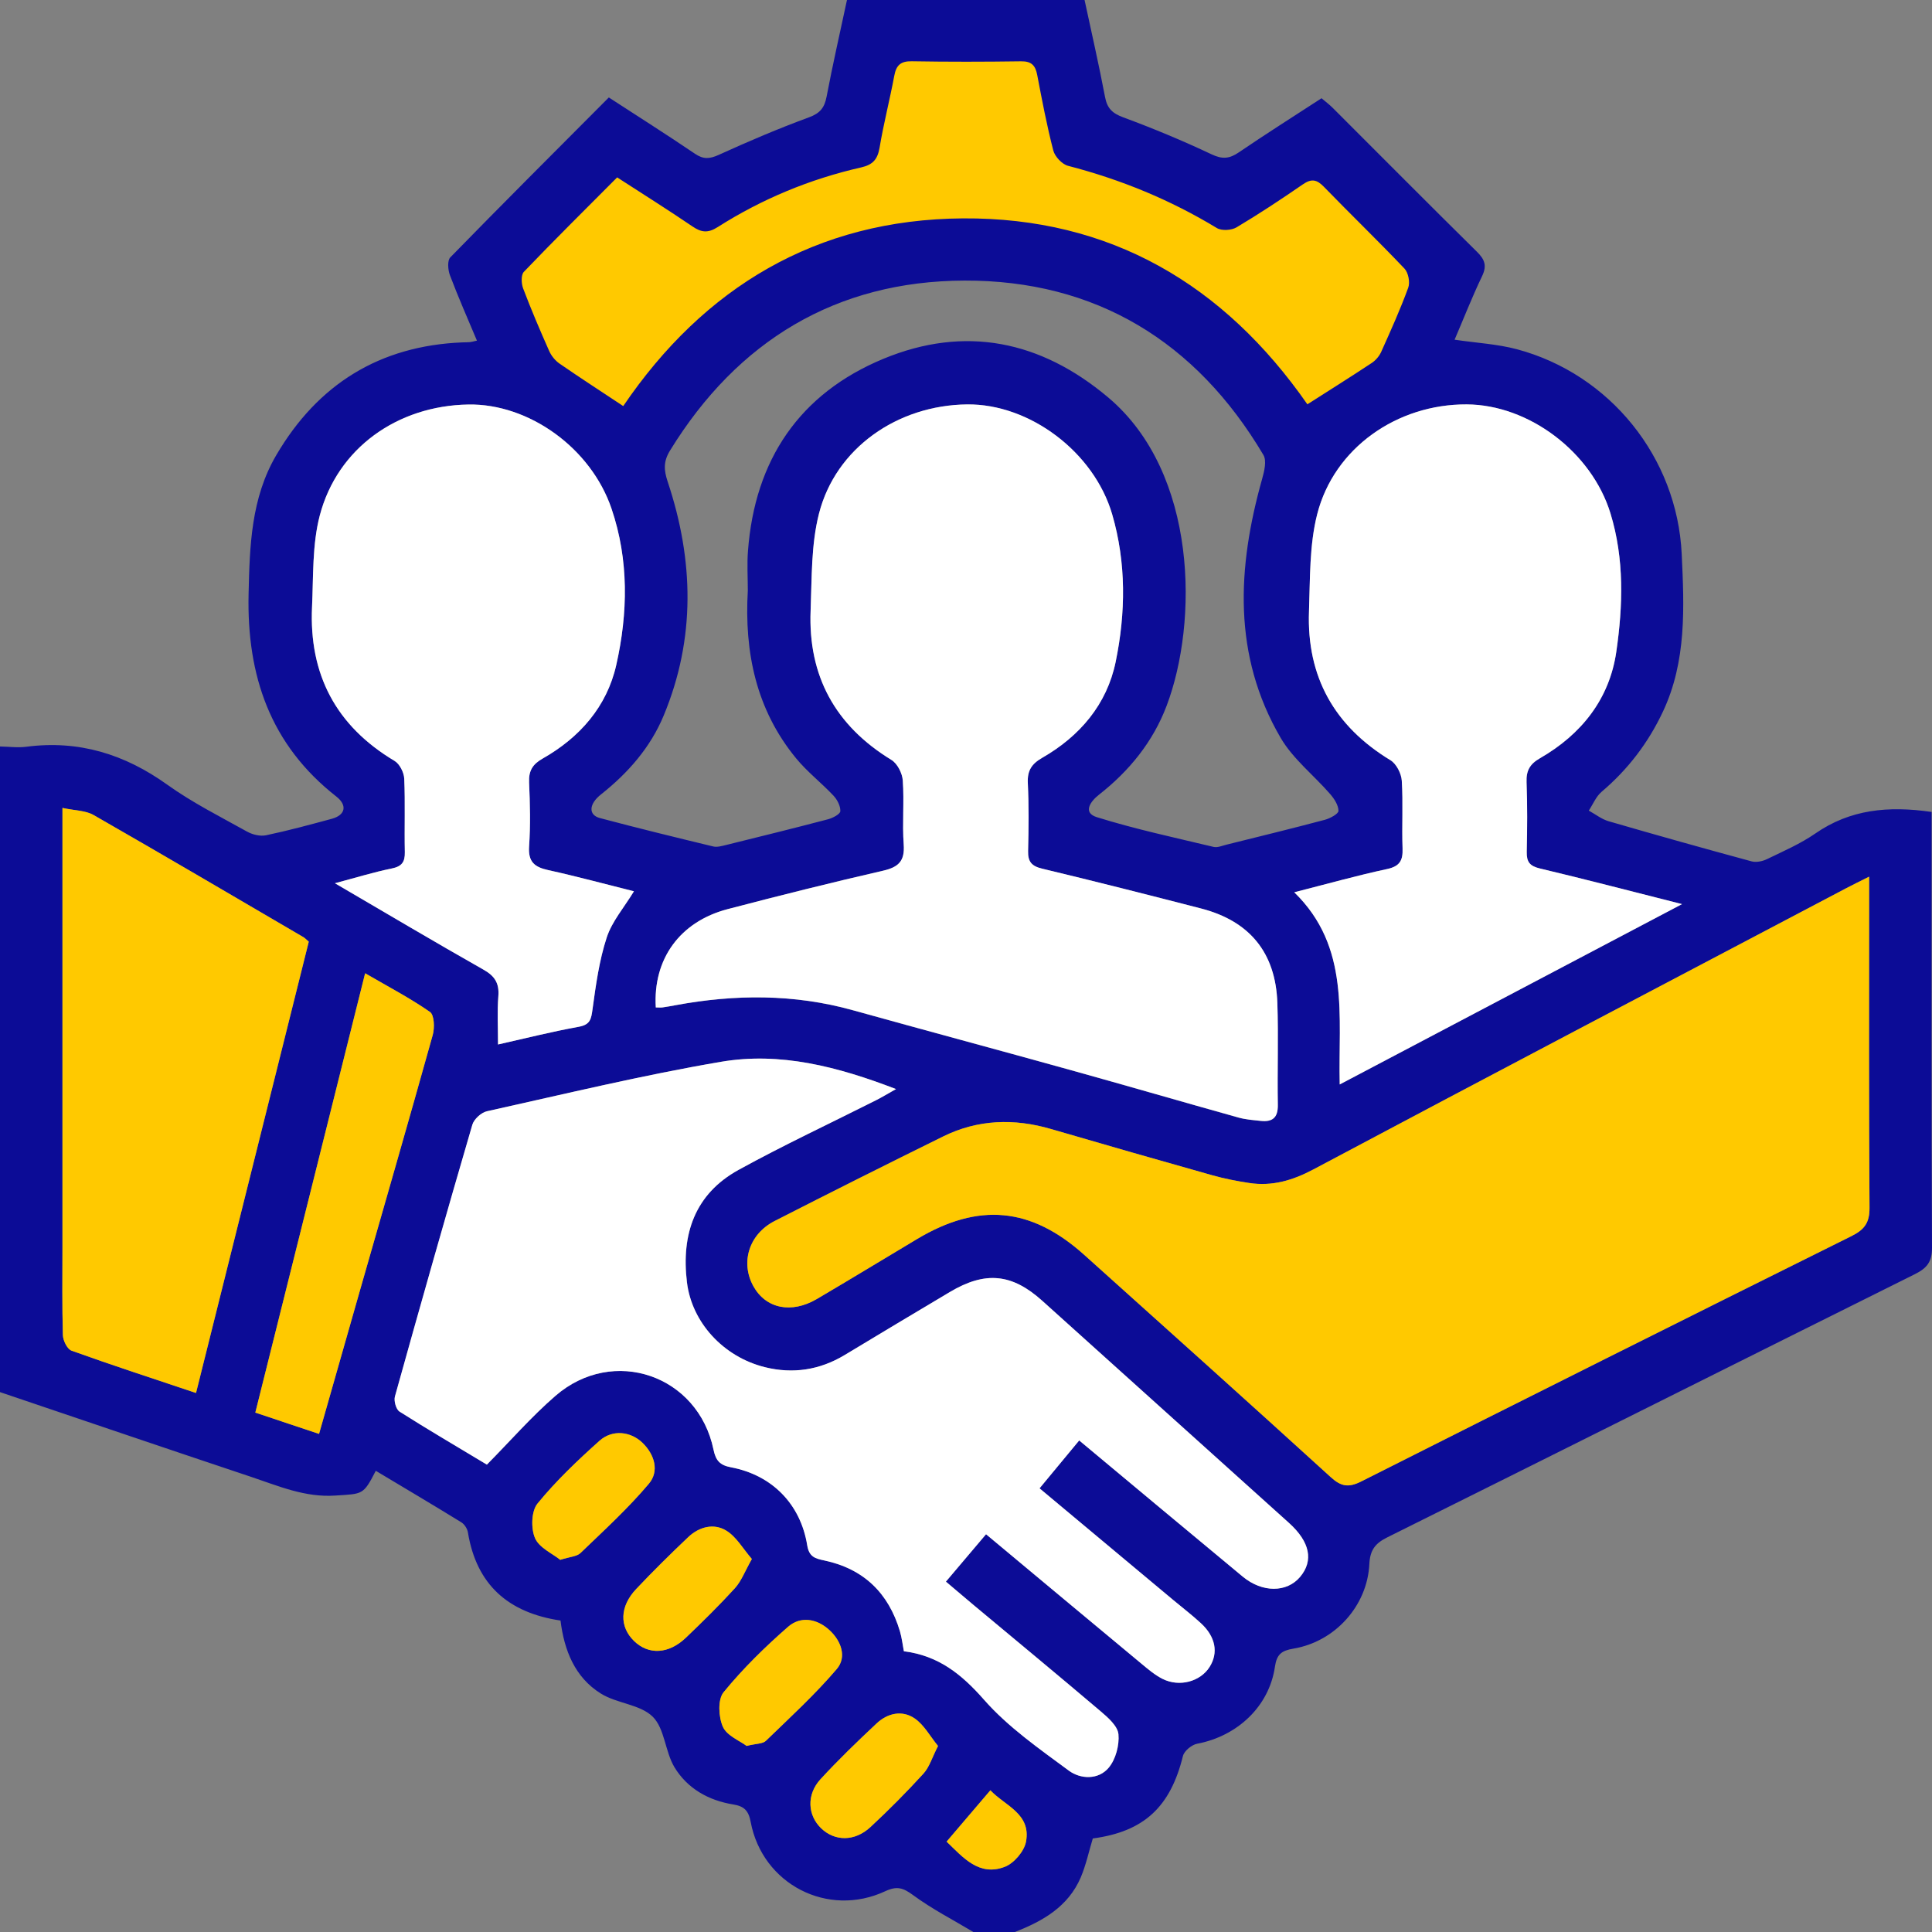
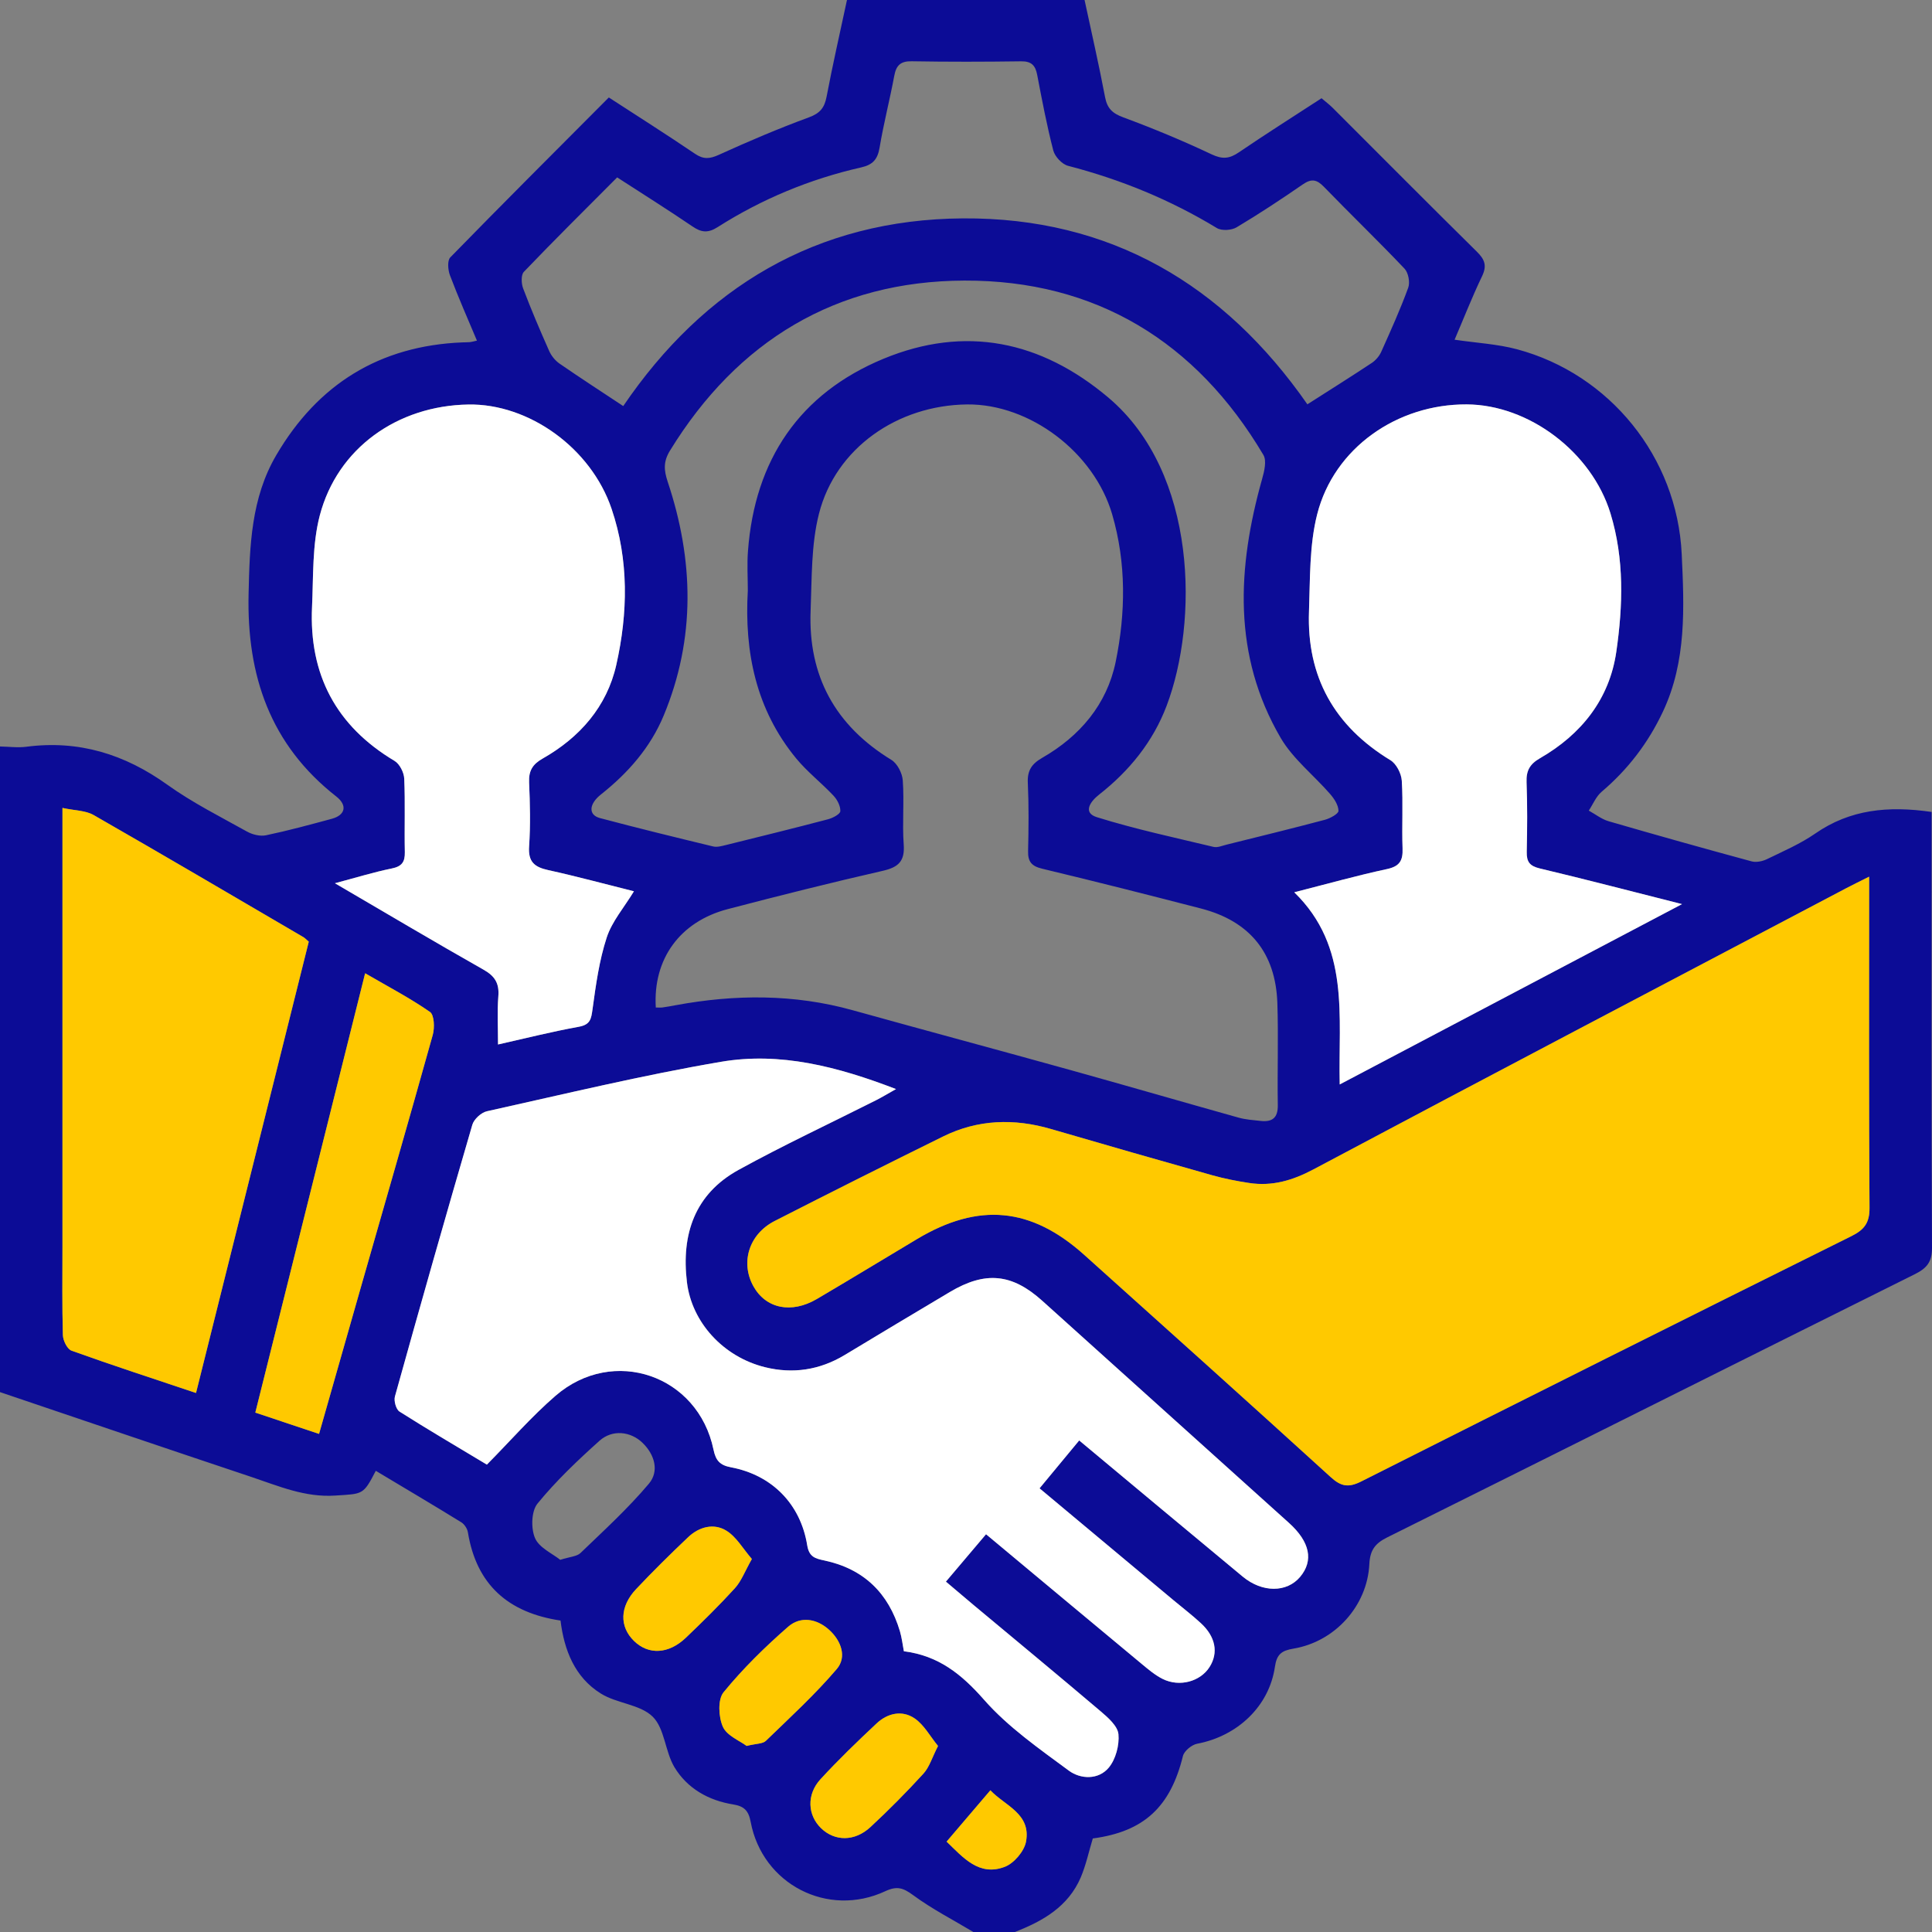
<svg xmlns="http://www.w3.org/2000/svg" width="87" height="87" viewBox="0 0 87 87" fill="none">
  <rect x="0" y="0" width="87" height="87" fill="#808080" stroke="none" />
  <g clip-path="url(#clip0_212_795)">
-     <path d="M25.5 19L21 13L27 7L32.5 8.5L38 6L40 1.5H47L50 7L55.5 8.5L59.5 6L64 11.5V15.5L61 19L57.5 19.5L52 14L46 11.5L38 12.5C35.833 13.833 31.3 16.6 30.5 17C29.7 17.4 28.5 19.5 28 20.5L25.5 19Z" fill="#FFC900" />
    <path d="M86.983 37.312V36.563C85.031 36.279 83.313 36.447 81.746 37.533C81.076 37.997 80.312 38.328 79.575 38.685C79.371 38.785 79.085 38.846 78.876 38.788C76.724 38.205 74.578 37.603 72.437 36.981C72.121 36.889 71.843 36.666 71.545 36.503C71.734 36.216 71.871 35.868 72.121 35.656C73.308 34.649 74.223 33.452 74.884 32.044C75.953 29.77 75.841 27.349 75.729 24.949C75.523 20.593 72.493 16.847 68.313 15.728C67.428 15.492 66.494 15.444 65.502 15.297C65.912 14.342 66.291 13.37 66.741 12.433C66.966 11.962 66.858 11.684 66.51 11.339C64.332 9.191 62.179 7.02 60.014 4.858C59.862 4.706 59.687 4.575 59.51 4.424C58.24 5.25 56.997 6.036 55.781 6.864C55.363 7.148 55.048 7.18 54.564 6.952C53.264 6.337 51.931 5.784 50.583 5.285C50.091 5.103 49.859 4.884 49.761 4.368C49.484 2.903 49.149 1.45 48.839 0H38.14C37.825 1.474 37.498 2.904 37.224 4.345C37.129 4.846 36.935 5.098 36.428 5.284C35.051 5.79 33.699 6.367 32.363 6.975C31.954 7.16 31.675 7.181 31.296 6.924C30.033 6.068 28.744 5.252 27.416 4.389C25.015 6.8 22.631 9.177 20.279 11.588C20.137 11.731 20.17 12.157 20.263 12.4C20.635 13.384 21.06 14.347 21.477 15.339C21.272 15.385 21.216 15.402 21.162 15.406C21.048 15.415 20.934 15.415 20.823 15.418C17.095 15.57 14.311 17.302 12.439 20.499C11.309 22.428 11.243 24.569 11.194 26.745C11.11 30.427 12.17 33.539 15.145 35.868C15.654 36.267 15.551 36.706 14.942 36.871C13.959 37.137 12.976 37.405 11.981 37.613C11.715 37.669 11.367 37.584 11.12 37.445C9.91 36.771 8.661 36.143 7.538 35.339C5.614 33.96 3.545 33.319 1.188 33.627C0.799 33.678 0.395 33.622 0 33.615V62.688C3.773 63.963 7.542 65.248 11.318 66.508C12.544 66.918 13.735 67.438 15.094 67.347C16.349 67.265 16.354 67.329 16.922 66.232C18.209 67.002 19.497 67.765 20.772 68.55C20.913 68.637 21.045 68.838 21.071 69.007C21.457 71.361 22.883 72.623 25.241 72.975C25.405 74.308 25.881 75.529 27.055 76.261C27.777 76.713 28.825 76.746 29.393 77.305C29.935 77.84 29.947 78.875 30.372 79.581C30.951 80.538 31.906 81.078 33.017 81.256C33.508 81.335 33.71 81.534 33.804 82.044C34.332 84.85 37.278 86.371 39.865 85.163C40.393 84.918 40.669 85.01 41.117 85.339C41.967 85.965 42.92 86.454 43.831 87H45.699C46.962 86.51 48.104 85.857 48.668 84.54C48.906 83.978 49.033 83.369 49.21 82.788C51.517 82.48 52.704 81.368 53.268 79.078C53.324 78.847 53.663 78.569 53.91 78.522C55.722 78.18 57.152 76.839 57.411 75.057C57.493 74.49 57.714 74.329 58.247 74.239C60.117 73.926 61.57 72.314 61.663 70.435C61.693 69.815 61.913 69.505 62.466 69.231C70.391 65.292 78.3 61.323 86.223 57.38C86.764 57.111 87.004 56.832 87 56.181C86.97 49.891 86.983 43.602 86.983 37.312ZM66.046 18.212C68.852 18.226 71.678 20.362 72.523 23.121C73.149 25.171 73.085 27.279 72.785 29.348C72.476 31.483 71.211 33.074 69.345 34.147C68.892 34.408 68.724 34.706 68.743 35.224C68.784 36.271 68.775 37.319 68.752 38.366C68.742 38.811 68.885 39 69.34 39.108C71.393 39.595 73.436 40.131 75.741 40.714C70.496 43.476 65.483 46.118 60.329 48.835C60.257 45.754 60.813 42.647 58.282 40.182C59.793 39.796 61.116 39.423 62.457 39.136C63.029 39.014 63.178 38.755 63.159 38.212C63.122 37.195 63.188 36.171 63.124 35.155C63.103 34.833 62.88 34.397 62.615 34.236C60.086 32.701 58.84 30.476 58.947 27.528C58.999 26.066 58.959 24.557 59.316 23.158C60.077 20.171 62.914 18.197 66.046 18.212ZM57.541 49.76C57.551 50.334 57.297 50.533 56.773 50.477C56.439 50.441 56.096 50.418 55.774 50.328C53.245 49.62 50.721 48.886 48.19 48.182C44.93 47.275 41.663 46.4 38.402 45.493C35.758 44.756 33.097 44.772 30.42 45.267C30.226 45.304 30.03 45.339 29.834 45.367C29.753 45.379 29.668 45.369 29.531 45.369C29.398 43.182 30.621 41.502 32.765 40.94C35.088 40.332 37.418 39.747 39.76 39.212C40.461 39.051 40.75 38.778 40.695 38.03C40.625 37.072 40.722 36.102 40.653 35.145C40.631 34.819 40.408 34.383 40.141 34.219C37.614 32.676 36.386 30.441 36.503 27.494C36.561 26.033 36.524 24.522 36.881 23.125C37.635 20.18 40.412 18.246 43.553 18.212C46.359 18.184 49.261 20.352 50.083 23.163C50.721 25.352 50.693 27.603 50.24 29.804C49.846 31.721 48.627 33.153 46.932 34.126C46.45 34.403 46.256 34.704 46.284 35.262C46.331 36.279 46.32 37.302 46.296 38.321C46.284 38.802 46.45 39.003 46.931 39.119C49.322 39.691 51.706 40.297 54.084 40.912C56.276 41.479 57.444 42.907 57.521 45.171C57.572 46.699 57.516 48.231 57.541 49.76ZM55.227 38.037C55.036 38.084 54.824 38.179 54.649 38.137C52.89 37.715 51.116 37.337 49.394 36.799C48.75 36.598 49.089 36.099 49.491 35.784C50.856 34.714 51.923 33.4 52.536 31.777C53.957 28.023 53.944 21.308 49.911 17.904C46.868 15.336 43.454 14.639 39.786 16.155C36.001 17.722 33.989 20.71 33.682 24.811C33.636 25.402 33.675 25.999 33.675 26.593C33.514 29.369 34.047 31.957 35.854 34.154C36.354 34.761 36.991 35.252 37.531 35.828C37.703 36.008 37.851 36.297 37.841 36.528C37.834 36.661 37.502 36.836 37.29 36.892C35.76 37.295 34.224 37.673 32.688 38.053C32.501 38.098 32.289 38.16 32.111 38.116C30.409 37.704 28.707 37.289 27.014 36.838C26.489 36.698 26.512 36.208 27.065 35.772C28.284 34.807 29.293 33.655 29.888 32.219C31.331 28.746 31.242 25.217 30.068 21.696C29.893 21.168 29.867 20.786 30.171 20.29C33.213 15.339 37.666 12.654 43.426 12.635C49.334 12.614 53.866 15.378 56.893 20.488C57.047 20.749 56.932 21.225 56.834 21.57C55.713 25.562 55.498 29.506 57.67 33.228C58.226 34.178 59.16 34.907 59.898 35.756C60.082 35.969 60.271 36.257 60.273 36.514C60.273 36.647 59.898 36.852 59.664 36.915C58.19 37.307 56.708 37.669 55.227 38.037ZM23.59 12.241C24.957 10.814 26.362 9.424 27.791 7.988C28.964 8.748 30.089 9.452 31.184 10.198C31.588 10.473 31.884 10.502 32.317 10.227C34.313 8.958 36.475 8.062 38.782 7.538C39.305 7.419 39.518 7.176 39.608 6.653C39.789 5.565 40.068 4.496 40.27 3.412C40.358 2.939 40.556 2.75 41.056 2.759C42.696 2.787 44.339 2.784 45.979 2.761C46.448 2.754 46.626 2.946 46.707 3.377C46.924 4.515 47.141 5.656 47.431 6.777C47.503 7.053 47.826 7.397 48.096 7.467C50.467 8.081 52.701 8.998 54.798 10.27C55.015 10.401 55.454 10.373 55.683 10.238C56.703 9.63 57.694 8.974 58.672 8.3C59.052 8.039 59.291 8.078 59.608 8.403C60.81 9.643 62.055 10.842 63.244 12.094C63.419 12.277 63.503 12.713 63.414 12.955C63.057 13.935 62.625 14.891 62.197 15.845C62.111 16.036 61.95 16.225 61.777 16.341C60.839 16.962 59.888 17.559 58.873 18.207C55.115 12.81 49.993 9.788 43.358 9.834C36.765 9.879 31.695 12.944 28.065 18.286C27.067 17.624 26.122 17.013 25.197 16.374C25.003 16.239 24.828 16.026 24.732 15.809C24.319 14.879 23.918 13.942 23.558 12.99C23.474 12.77 23.457 12.379 23.59 12.241ZM17.637 39.108C18.092 39.016 18.241 38.82 18.23 38.371C18.206 37.267 18.251 36.162 18.203 35.059C18.19 34.782 17.996 34.401 17.769 34.264C15.131 32.692 13.912 30.371 14.05 27.33C14.113 25.952 14.055 24.525 14.4 23.212C15.194 20.18 17.895 18.267 21.094 18.216C23.805 18.172 26.607 20.164 27.539 22.909C28.321 25.217 28.277 27.607 27.751 29.945C27.327 31.822 26.107 33.21 24.433 34.159C23.981 34.415 23.801 34.711 23.824 35.232C23.868 36.194 23.89 37.16 23.824 38.117C23.775 38.813 24.069 39.047 24.686 39.182C25.972 39.464 27.243 39.81 28.546 40.136C28.099 40.873 27.556 41.496 27.32 42.219C26.983 43.252 26.831 44.352 26.684 45.434C26.622 45.877 26.593 46.139 26.066 46.235C24.851 46.456 23.651 46.759 22.426 47.034C22.426 46.269 22.384 45.563 22.44 44.866C22.486 44.282 22.288 43.956 21.776 43.665C19.59 42.428 17.429 41.145 15.082 39.772C16.048 39.516 16.835 39.273 17.637 39.108ZM8.828 62.727C6.898 62.079 5.051 61.479 3.224 60.822C3.029 60.752 2.84 60.369 2.833 60.125C2.795 58.797 2.814 57.464 2.814 56.134V36.383C3.377 36.503 3.855 36.496 4.212 36.701C7.376 38.513 10.517 40.362 13.664 42.202C13.735 42.244 13.791 42.309 13.905 42.405C12.221 49.145 10.531 55.906 8.828 62.727ZM16.21 58.1C15.605 60.216 15.003 62.336 14.367 64.57C13.375 64.239 12.473 63.937 11.497 63.611C13.146 57.016 14.78 50.477 16.441 43.827C17.492 44.438 18.467 44.947 19.362 45.568C19.555 45.703 19.577 46.281 19.488 46.6C18.416 50.439 17.307 54.268 16.21 58.1ZM26.14 69.934C25.977 70.092 25.669 70.099 25.228 70.241C24.879 69.959 24.282 69.7 24.093 69.264C23.904 68.828 23.925 68.051 24.203 67.709C25.04 66.685 26.01 65.763 26.997 64.878C27.577 64.36 28.401 64.455 28.933 64.971C29.484 65.503 29.692 66.251 29.223 66.809C28.284 67.926 27.194 68.919 26.14 69.934ZM30.888 73.747C30.112 74.49 29.204 74.532 28.552 73.896C27.889 73.252 27.903 72.347 28.646 71.557C29.402 70.755 30.189 69.98 30.99 69.22C31.481 68.753 32.141 68.579 32.707 68.928C33.16 69.206 33.456 69.742 33.857 70.204C33.542 70.763 33.384 71.198 33.097 71.515C32.394 72.289 31.646 73.023 30.888 73.747ZM34.484 78.394C34.344 78.528 34.061 78.513 33.62 78.62C33.314 78.388 32.732 78.163 32.552 77.758C32.356 77.315 32.316 76.533 32.583 76.205C33.454 75.139 34.451 74.162 35.49 73.255C36.052 72.765 36.783 72.886 37.346 73.403C37.879 73.891 38.14 74.616 37.682 75.155C36.7 76.309 35.574 77.34 34.484 78.394ZM41.584 79.866C40.823 80.701 40.024 81.506 39.195 82.277C38.486 82.931 37.594 82.921 36.979 82.331C36.367 81.745 36.31 80.815 36.947 80.12C37.75 79.245 38.607 78.42 39.474 77.608C39.971 77.142 40.627 76.997 41.19 77.383C41.615 77.676 41.886 78.191 42.24 78.623C41.976 79.139 41.853 79.57 41.584 79.866ZM46.201 82.935C46.121 83.367 45.661 83.905 45.248 84.064C44.09 84.507 43.378 83.654 42.626 82.93C43.309 82.131 43.926 81.407 44.597 80.619C45.248 81.314 46.441 81.669 46.201 82.935ZM58.546 71.009C57.95 71.72 56.848 71.729 55.963 70.997C53.525 68.977 51.095 66.946 48.598 64.864C47.97 65.624 47.412 66.296 46.812 67.021C48.849 68.721 50.843 70.39 52.839 72.056C53.252 72.401 53.68 72.728 54.076 73.093C54.742 73.705 54.873 74.427 54.468 75.067C54.053 75.72 53.117 75.983 52.358 75.603C52.008 75.43 51.7 75.165 51.396 74.913C49.089 72.998 46.786 71.074 44.403 69.087C43.81 69.787 43.237 70.465 42.597 71.221C43.025 71.584 43.424 71.927 43.828 72.263C45.741 73.859 47.662 75.445 49.561 77.058C49.895 77.343 50.331 77.723 50.366 78.093C50.411 78.586 50.243 79.222 49.929 79.6C49.463 80.157 48.661 80.123 48.134 79.733C46.798 78.746 45.397 77.774 44.312 76.54C43.303 75.389 42.263 74.554 40.704 74.358C40.646 74.055 40.613 73.749 40.528 73.459C40.015 71.736 38.894 70.647 37.127 70.27C36.716 70.183 36.438 70.117 36.352 69.586C36.053 67.727 34.764 66.421 32.919 66.074C32.417 65.98 32.235 65.769 32.134 65.283C31.441 61.923 27.616 60.602 25.017 62.855C23.931 63.795 22.979 64.891 21.928 65.955C20.588 65.15 19.275 64.381 17.993 63.565C17.837 63.466 17.73 63.086 17.786 62.888C18.925 58.802 20.083 54.721 21.272 50.649C21.346 50.399 21.674 50.099 21.931 50.041C25.437 49.264 28.93 48.419 32.466 47.815C35.128 47.361 37.718 48.028 40.351 49.042C39.983 49.248 39.728 49.404 39.462 49.539C37.393 50.582 35.289 51.565 33.26 52.681C31.289 53.767 30.675 55.581 30.936 57.737C31.152 59.544 32.569 61.1 34.448 61.568C35.709 61.88 36.917 61.696 38.04 61.018C39.614 60.068 41.192 59.122 42.772 58.182C44.372 57.231 45.568 57.345 46.938 58.578C50.642 61.911 54.347 65.246 58.048 68.581C58.992 69.432 59.162 70.278 58.546 71.009ZM83.373 55.663C76.005 59.324 68.647 63.003 61.303 66.708C60.726 66.999 60.393 66.944 59.923 66.515C56.239 63.161 52.529 59.833 48.822 56.505C46.429 54.359 44.066 54.14 41.299 55.792C39.793 56.692 38.296 57.604 36.785 58.494C35.634 59.169 34.484 58.926 33.926 57.919C33.334 56.85 33.725 55.574 34.885 54.98C37.402 53.695 39.929 52.429 42.465 51.178C44.036 50.402 45.668 50.353 47.338 50.842C49.752 51.547 52.169 52.24 54.59 52.923C55.132 53.075 55.688 53.184 56.245 53.268C57.283 53.429 58.205 53.158 59.15 52.657C67.136 48.408 75.148 44.205 83.152 39.989C83.442 39.835 83.74 39.693 84.168 39.476V40.451C84.168 45.096 84.153 49.742 84.186 54.387C84.191 55.064 83.953 55.374 83.373 55.663Z" fill="#0C0C96" />
    <path d="M84.168 39.476V40.451C84.168 45.096 84.153 49.742 84.186 54.387C84.191 55.064 83.953 55.374 83.373 55.663C76.005 59.324 68.649 63.004 61.303 66.708C60.726 66.999 60.393 66.944 59.923 66.515C56.239 63.161 52.53 59.833 48.822 56.505C46.429 54.359 44.066 54.14 41.299 55.794C39.793 56.694 38.296 57.606 36.785 58.495C35.635 59.171 34.486 58.928 33.927 57.921C33.334 56.852 33.725 55.575 34.885 54.984C37.402 53.697 39.929 52.431 42.464 51.181C44.034 50.406 45.668 50.356 47.338 50.845C49.752 51.55 52.169 52.244 54.59 52.925C55.13 53.077 55.688 53.186 56.243 53.271C57.283 53.431 58.205 53.161 59.148 52.659C67.134 48.41 75.147 44.208 83.15 39.992C83.441 39.839 83.738 39.697 84.167 39.48L84.168 39.476Z" fill="#FFC900" />
    <path d="M48.598 64.864C47.968 65.624 47.412 66.296 46.812 67.021C48.848 68.723 50.843 70.389 52.839 72.056C53.252 72.401 53.681 72.728 54.076 73.093C54.742 73.705 54.873 74.428 54.468 75.067C54.053 75.722 53.117 75.983 52.356 75.605C52.008 75.431 51.699 75.167 51.396 74.915C49.087 72.998 46.786 71.076 44.402 69.089C43.809 69.787 43.235 70.466 42.595 71.223C43.025 71.587 43.424 71.928 43.826 72.264C45.74 73.861 47.66 75.447 49.56 77.06C49.894 77.343 50.329 77.725 50.364 78.093C50.41 78.586 50.242 79.223 49.927 79.6C49.462 80.156 48.659 80.123 48.132 79.735C46.796 78.747 45.395 77.774 44.311 76.54C43.301 75.391 42.261 74.554 40.702 74.358C40.645 74.057 40.61 73.751 40.524 73.458C40.012 71.736 38.892 70.647 37.124 70.27C36.713 70.183 36.435 70.116 36.349 69.586C36.05 67.727 34.761 66.421 32.916 66.074C32.414 65.98 32.232 65.769 32.13 65.283C31.438 61.923 27.613 60.603 25.013 62.855C23.927 63.795 22.976 64.891 21.924 65.953C20.585 65.148 19.273 64.379 17.989 63.564C17.834 63.465 17.729 63.084 17.783 62.886C18.921 58.8 20.079 54.719 21.269 50.649C21.342 50.397 21.671 50.097 21.928 50.041C25.431 49.264 28.926 48.418 32.461 47.815C35.125 47.359 37.715 48.028 40.347 49.042C39.98 49.248 39.725 49.404 39.459 49.539C37.39 50.584 35.286 51.564 33.257 52.681C31.285 53.767 30.672 55.581 30.932 57.737C31.149 59.544 32.566 61.1 34.446 61.566C35.707 61.879 36.914 61.694 38.039 61.016C39.613 60.068 41.19 59.12 42.77 58.182C44.368 57.231 45.567 57.345 46.936 58.578C50.641 61.911 54.343 65.246 58.046 68.581C58.989 69.432 59.16 70.276 58.545 71.009C57.948 71.72 56.844 71.729 55.961 70.997C53.523 68.977 51.094 66.946 48.596 64.864H48.598Z" fill="white" />
-     <path d="M29.531 45.369C29.398 43.182 30.621 41.502 32.765 40.94C35.088 40.331 37.419 39.748 39.76 39.21C40.461 39.049 40.749 38.778 40.695 38.03C40.625 37.073 40.722 36.103 40.653 35.143C40.631 34.818 40.408 34.382 40.141 34.219C37.614 32.677 36.386 30.439 36.503 27.493C36.56 26.031 36.522 24.522 36.881 23.123C37.635 20.178 40.412 18.244 43.553 18.211C46.359 18.181 49.261 20.348 50.083 23.162C50.721 25.35 50.693 27.601 50.24 29.802C49.846 31.719 48.627 33.151 46.932 34.124C46.452 34.401 46.257 34.702 46.284 35.261C46.333 36.278 46.322 37.3 46.296 38.319C46.284 38.802 46.45 39.002 46.932 39.117C49.323 39.69 51.706 40.296 54.086 40.91C56.276 41.475 57.446 42.904 57.521 45.169C57.572 46.698 57.516 48.228 57.542 49.758C57.551 50.332 57.297 50.53 56.774 50.474C56.44 50.439 56.097 50.414 55.776 50.325C53.245 49.618 50.723 48.883 48.19 48.179C44.93 47.272 41.663 46.397 38.404 45.49C35.758 44.753 33.097 44.769 30.421 45.264C30.227 45.301 30.031 45.336 29.835 45.364C29.753 45.376 29.669 45.365 29.533 45.365L29.531 45.369Z" fill="white" />
    <path d="M75.741 40.714C70.498 43.476 65.483 46.118 60.329 48.833C60.257 45.752 60.813 42.645 58.282 40.18C59.793 39.796 61.116 39.423 62.457 39.135C63.029 39.012 63.178 38.753 63.159 38.21C63.122 37.191 63.188 36.169 63.124 35.154C63.103 34.831 62.88 34.394 62.615 34.233C60.086 32.699 58.838 30.472 58.945 27.526C58.998 26.064 58.959 24.553 59.314 23.156C60.075 20.17 62.912 18.195 66.045 18.21C68.85 18.224 71.677 20.36 72.521 23.119C73.149 25.169 73.083 27.277 72.784 29.347C72.476 31.481 71.21 33.072 69.343 34.145C68.888 34.406 68.722 34.705 68.742 35.222C68.782 36.269 68.773 37.318 68.75 38.364C68.742 38.809 68.883 38.998 69.338 39.107C71.391 39.595 73.434 40.129 75.74 40.712L75.741 40.714Z" fill="white" />
    <path d="M28.547 40.136C28.099 40.872 27.556 41.495 27.32 42.22C26.983 43.251 26.832 44.352 26.684 45.434C26.622 45.877 26.593 46.139 26.066 46.236C24.851 46.456 23.651 46.759 22.427 47.034C22.427 46.269 22.385 45.563 22.441 44.867C22.488 44.282 22.288 43.956 21.776 43.667C19.59 42.43 17.43 41.145 15.082 39.774C16.046 39.518 16.833 39.273 17.638 39.11C18.092 39.018 18.239 38.822 18.23 38.372C18.206 37.269 18.252 36.162 18.203 35.061C18.19 34.785 17.998 34.403 17.77 34.266C15.133 32.694 13.912 30.373 14.052 27.33C14.115 25.952 14.057 24.526 14.4 23.212C15.196 20.18 17.896 18.267 21.096 18.216C23.807 18.172 26.608 20.165 27.539 22.91C28.323 25.217 28.279 27.607 27.751 29.946C27.327 31.822 26.107 33.211 24.434 34.16C23.983 34.415 23.803 34.711 23.826 35.233C23.868 36.194 23.892 37.16 23.826 38.118C23.779 38.811 24.071 39.047 24.688 39.182C25.974 39.464 27.245 39.811 28.548 40.136H28.547Z" fill="white" />
    <path d="M2.814 36.383C3.377 36.503 3.855 36.496 4.212 36.701C7.376 38.513 10.517 40.362 13.664 42.202C13.734 42.244 13.791 42.309 13.903 42.405C12.219 49.147 10.529 55.906 8.826 62.727C6.898 62.081 5.049 61.479 3.222 60.822C3.028 60.752 2.839 60.369 2.832 60.125C2.793 58.797 2.812 57.464 2.812 56.134C2.812 49.963 2.812 43.791 2.812 37.62V36.381L2.814 36.383Z" fill="#FFC900" />
    <path d="M14.367 64.57C13.375 64.239 12.474 63.936 11.498 63.611C13.148 57.016 14.781 50.477 16.443 43.828C17.494 44.439 18.468 44.947 19.362 45.57C19.556 45.705 19.577 46.281 19.488 46.601C18.416 50.44 17.309 54.267 16.212 58.1C15.607 60.218 15.003 62.336 14.367 64.57Z" fill="#FFC900" />
    <path d="M42.24 78.623C41.974 79.141 41.853 79.572 41.584 79.868C40.821 80.703 40.024 81.508 39.195 82.276C38.488 82.933 37.594 82.921 36.98 82.333C36.368 81.744 36.31 80.815 36.949 80.12C37.752 79.246 38.609 78.42 39.475 77.608C39.971 77.142 40.629 76.998 41.19 77.385C41.615 77.677 41.886 78.192 42.24 78.623Z" fill="#FFC900" />
-     <path d="M25.228 70.241C24.88 69.959 24.282 69.7 24.093 69.264C23.904 68.828 23.925 68.051 24.203 67.709C25.038 66.685 26.008 65.762 26.997 64.88C27.576 64.362 28.399 64.456 28.931 64.971C29.482 65.505 29.692 66.253 29.223 66.809C28.284 67.926 27.194 68.919 26.14 69.934C25.977 70.092 25.669 70.099 25.228 70.241Z" fill="#FFC900" />
    <path d="M33.62 78.62C33.314 78.388 32.732 78.163 32.552 77.758C32.356 77.315 32.316 76.533 32.583 76.205C33.454 75.139 34.451 74.162 35.49 73.255C36.051 72.765 36.783 72.886 37.348 73.403C37.881 73.891 38.142 74.616 37.683 75.155C36.702 76.307 35.576 77.338 34.486 78.394C34.348 78.528 34.063 78.511 33.622 78.62H33.62Z" fill="#FFC900" />
    <path d="M33.856 70.204C33.54 70.763 33.384 71.197 33.096 71.514C32.392 72.287 31.644 73.023 30.888 73.746C30.112 74.49 29.204 74.532 28.552 73.896C27.889 73.25 27.901 72.347 28.646 71.558C29.402 70.756 30.189 69.98 30.99 69.22C31.483 68.753 32.141 68.578 32.709 68.928C33.162 69.206 33.458 69.742 33.858 70.204H33.856Z" fill="#FFC900" />
    <path d="M42.627 82.93C43.309 82.131 43.926 81.406 44.598 80.619C45.248 81.314 46.439 81.669 46.202 82.935C46.119 83.367 45.661 83.906 45.248 84.064C44.09 84.507 43.379 83.654 42.627 82.93Z" fill="#FFC900" />
  </g>
  <defs>
    <clipPath id="clip0_212_795">
      <rect width="87" height="87" rx="17" fill="white" />
    </clipPath>
  </defs>
</svg>